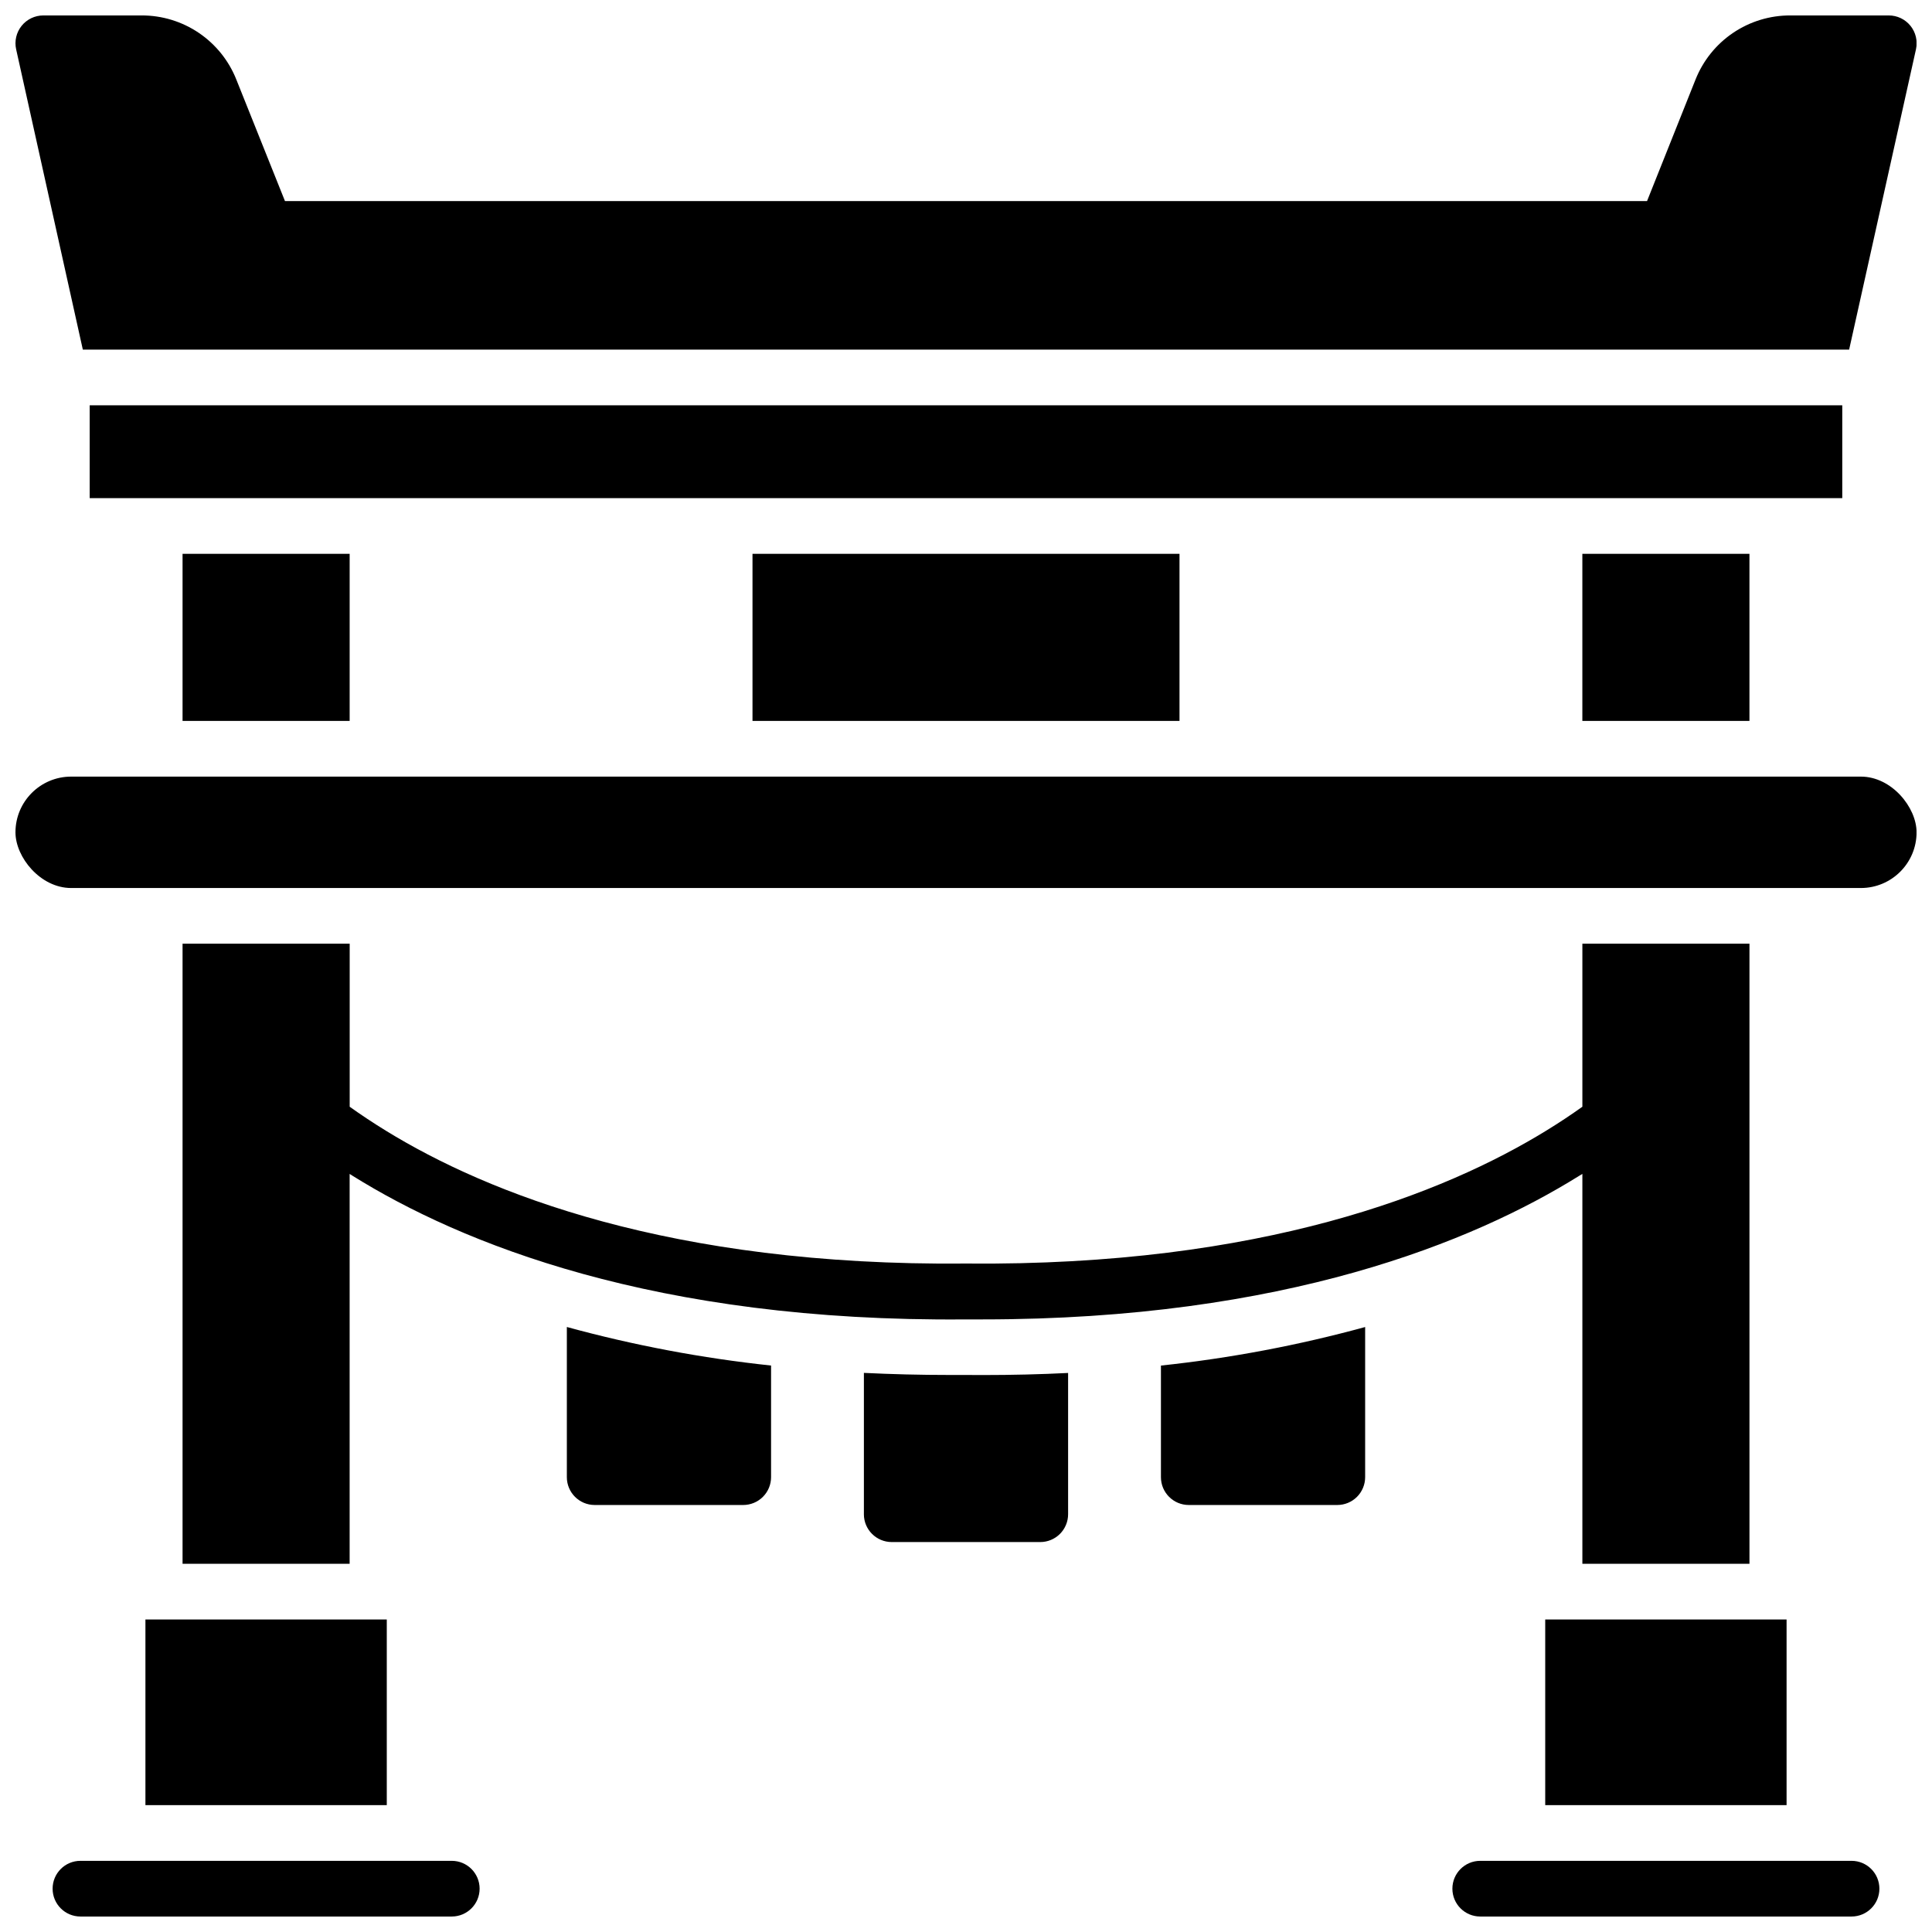
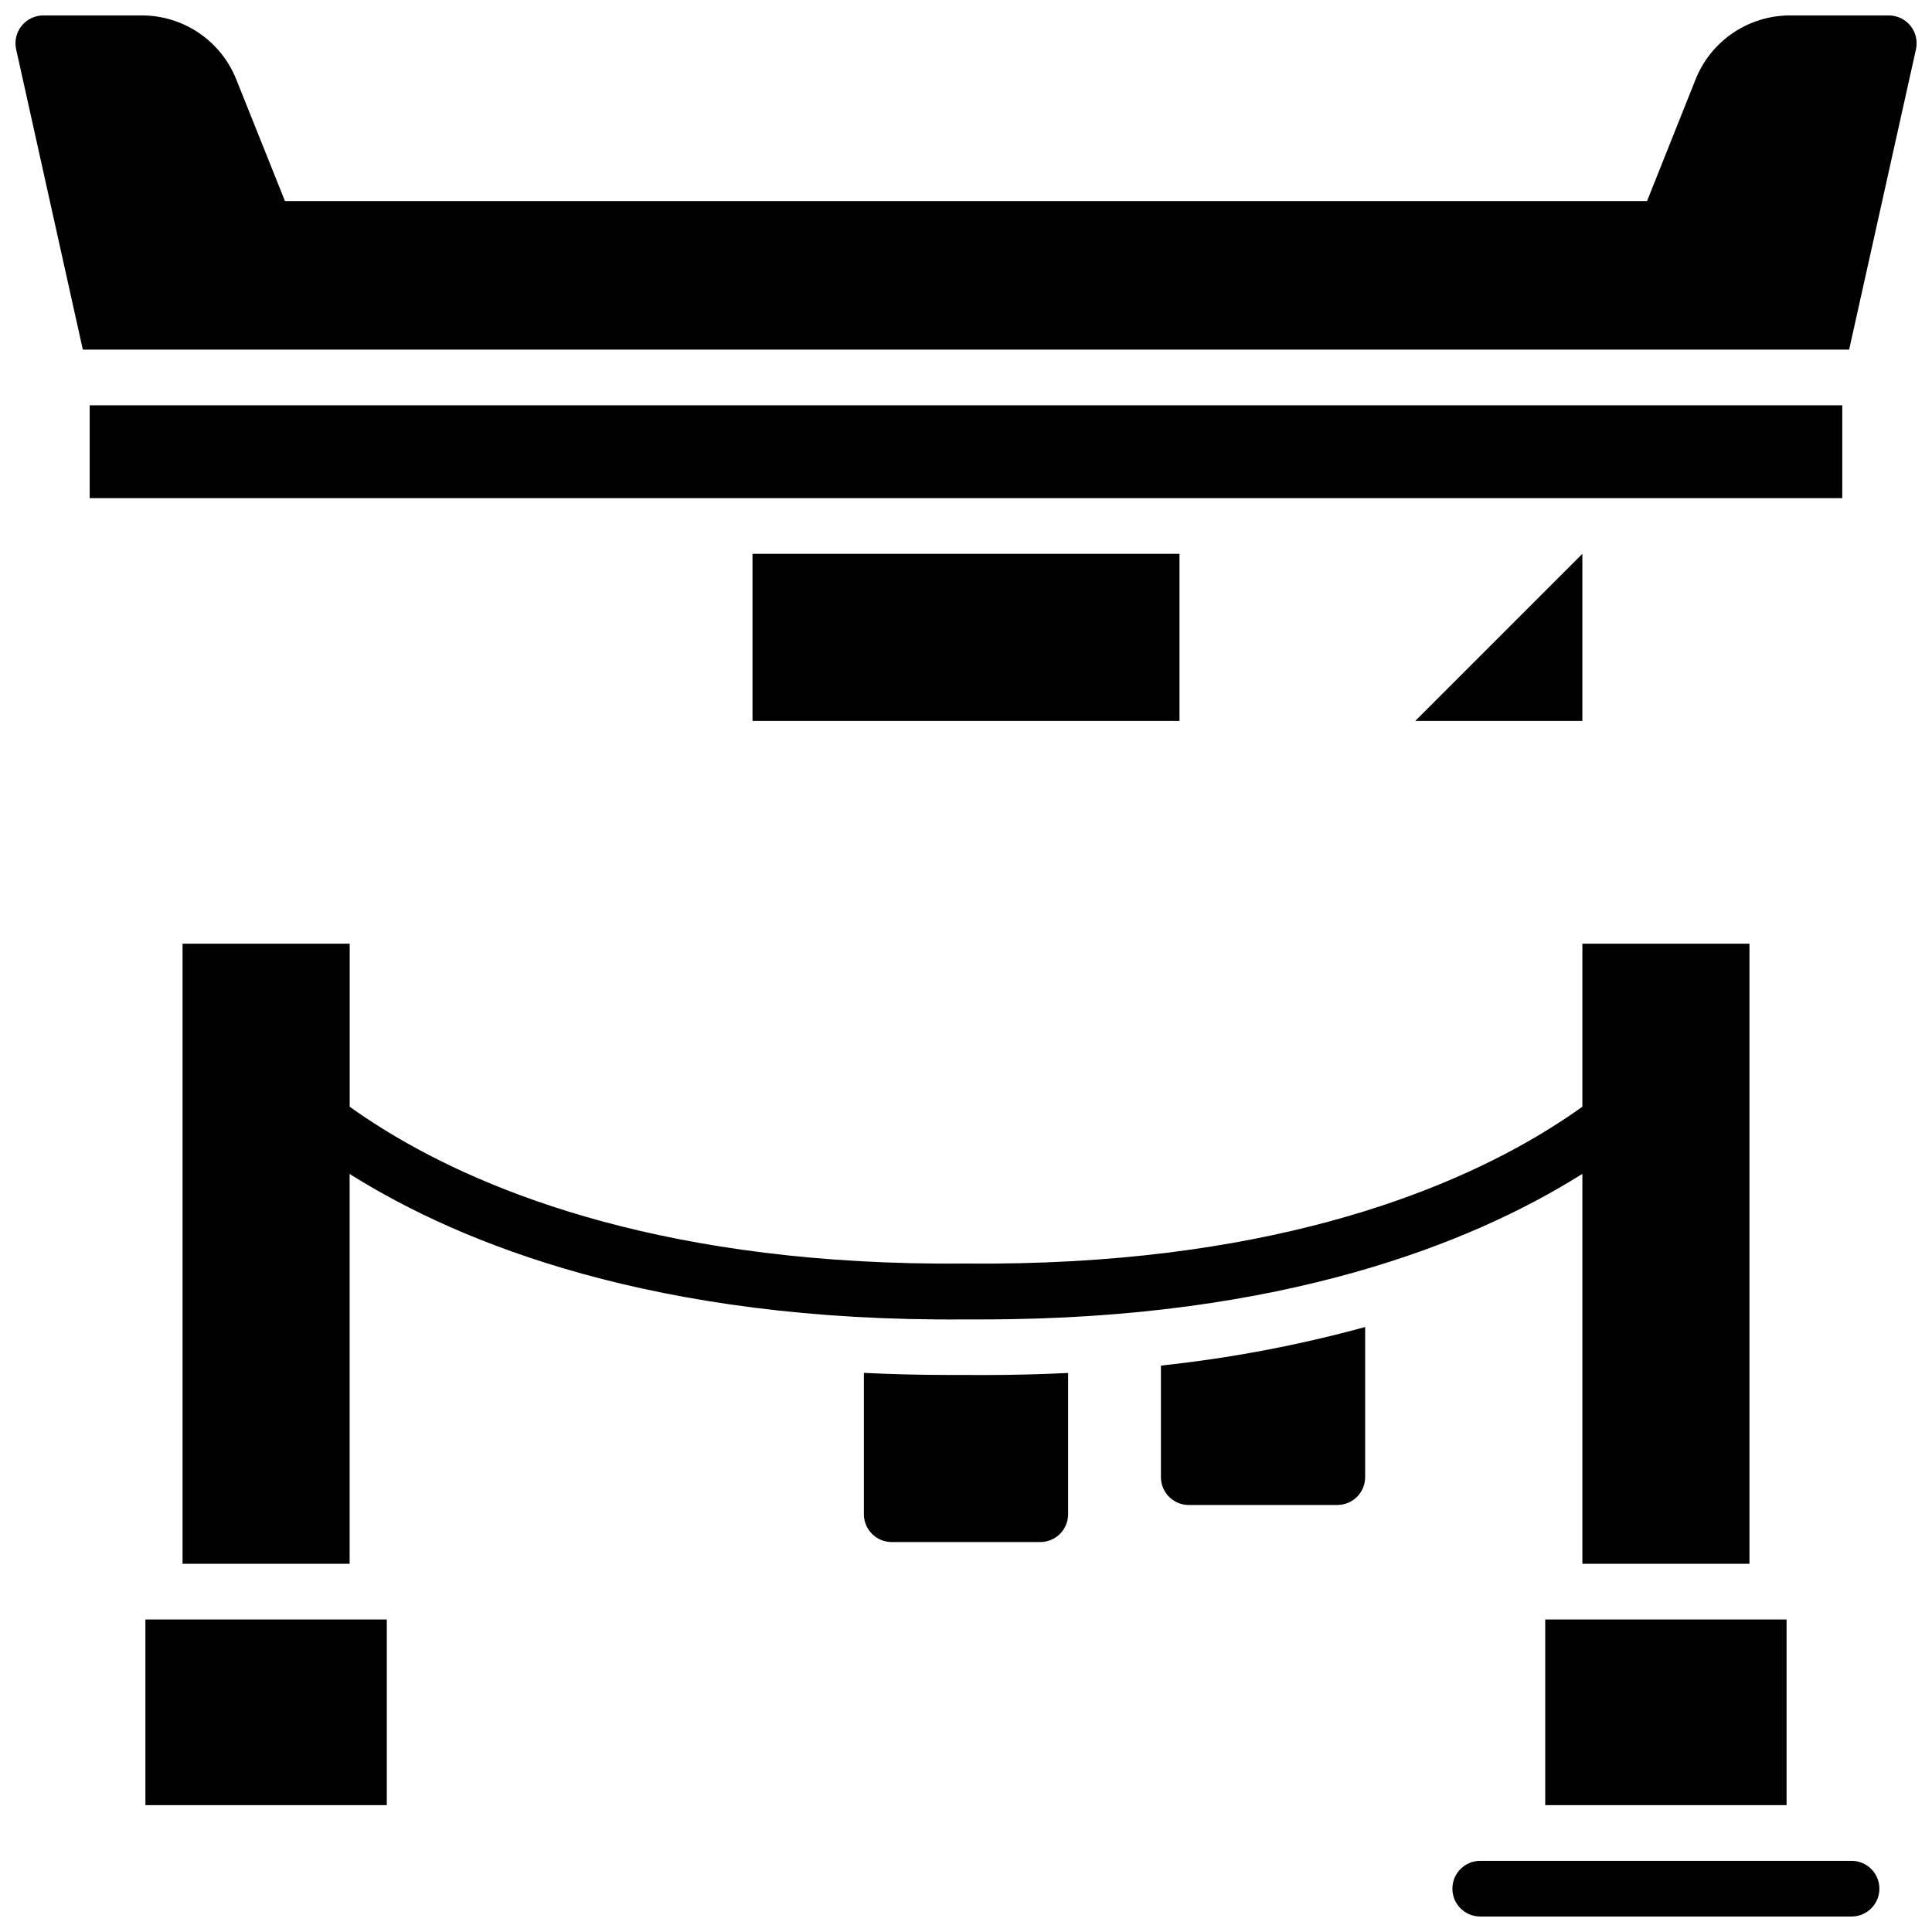
<svg xmlns="http://www.w3.org/2000/svg" width="800px" height="800px" version="1.1" viewBox="144 144 512 512">
  <defs>
    <clipPath id="d">
      <path d="m148.09 148.09h503.81v88.906h-503.81z" />
    </clipPath>
    <clipPath id="c">
-       <path d="m148.09 349h503.81v31h-503.81z" />
-     </clipPath>
+       </clipPath>
    <clipPath id="b">
      <path d="m528 637h115v14.902h-115z" />
    </clipPath>
    <clipPath id="a">
-       <path d="m157 637h115v14.902h-115z" />
-     </clipPath>
+       </clipPath>
  </defs>
  <path d="m400 508.38h-4.348c-7.871 0-15.41-0.195-22.711-0.551v37.449l-0.004 0.004c0 4.074 3.305 7.379 7.383 7.379h39.359c1.957 0 3.832-0.777 5.219-2.16 1.383-1.387 2.16-3.262 2.16-5.219v-37.434c-7.269 0.367-14.812 0.551-22.633 0.551z" />
  <path d="m451.66 535.46c0 4.074 3.301 7.379 7.379 7.379h39.359c1.957 0 3.836-0.777 5.219-2.16 1.383-1.387 2.16-3.262 2.16-5.219v-39.785c-17.734 4.856-35.832 8.27-54.117 10.215z" />
-   <path d="m294.22 535.46c0 4.074 3.305 7.379 7.379 7.379h39.359c1.957 0 3.836-0.777 5.219-2.16 1.387-1.387 2.164-3.262 2.164-5.219v-29.578c-18.285-1.945-36.387-5.363-54.121-10.215z" />
  <g clip-path="url(#d)">
    <path d="m165.95 236.65h468.09l17.711-79.578v0.004c0.488-2.191-0.047-4.484-1.453-6.231-1.406-1.75-3.535-2.762-5.777-2.754h-26.078c-5.41-0.016-10.703 1.598-15.184 4.633-4.481 3.035-7.941 7.348-9.938 12.379l-12.84 32.188h-360.96l-12.883-32.188c-1.988-5.023-5.449-9.336-9.922-12.371-4.477-3.035-9.762-4.652-15.168-4.641h-26.066c-2.238 0-4.359 1.016-5.758 2.762-1.402 1.75-1.934 4.035-1.445 6.223z" />
  </g>
  <path d="m167.77 251.41h464.45v24.602h-464.45z" />
  <g clip-path="url(#c)">
-     <path d="m162.86 349.81h474.29c8.152 0 14.762 8.152 14.762 14.762 0 8.152-6.609 14.762-14.762 14.762h-474.29c-8.152 0-14.762-8.152-14.762-14.762 0-8.152 6.609-14.762 14.762-14.762z" />
-   </g>
+     </g>
  <path d="m343.42 290.77h113.16v44.281h-113.16z" />
-   <path d="m563.34 290.77h44.281v44.281h-44.281z" />
+   <path d="m563.34 290.77v44.281h-44.281z" />
  <g clip-path="url(#b)">
    <path d="m634.68 637.14h-98.402c-4.074 0-7.379 3.305-7.379 7.379 0 4.074 3.305 7.379 7.379 7.379h98.402c4.074 0 7.379-3.305 7.379-7.379 0-4.074-3.305-7.379-7.379-7.379z" />
  </g>
  <path d="m553.5 573.18h63.961v49.199h-63.961z" />
  <path d="m192.38 394.09v164.33h44.277v-103.32l0.855 0.543c28.535 17.77 79.852 38.77 162.48 38.012h4.469c79.988 0 130-20.586 158.01-38.031l0.875-0.523v103.32h44.281v-164.33h-44.281v43.207c-2.953 2.106-6.168 4.25-9.645 6.375-26.824 16.461-75.238 35.918-153.63 35.18h-0.137c-78.375 0.746-126.81-18.695-153.63-35.18-3.465-2.125-6.672-4.262-9.633-6.375v-43.207z" />
-   <path d="m192.38 290.77h44.281v44.281h-44.281z" />
  <g clip-path="url(#a)">
    <path d="m263.72 637.14h-98.398c-4.078 0-7.379 3.305-7.379 7.379 0 4.074 3.301 7.379 7.379 7.379h98.398c4.078 0 7.383-3.305 7.383-7.379 0-4.074-3.305-7.379-7.383-7.379z" />
  </g>
  <path d="m182.54 573.18h63.961v49.199h-63.961z" />
</svg>